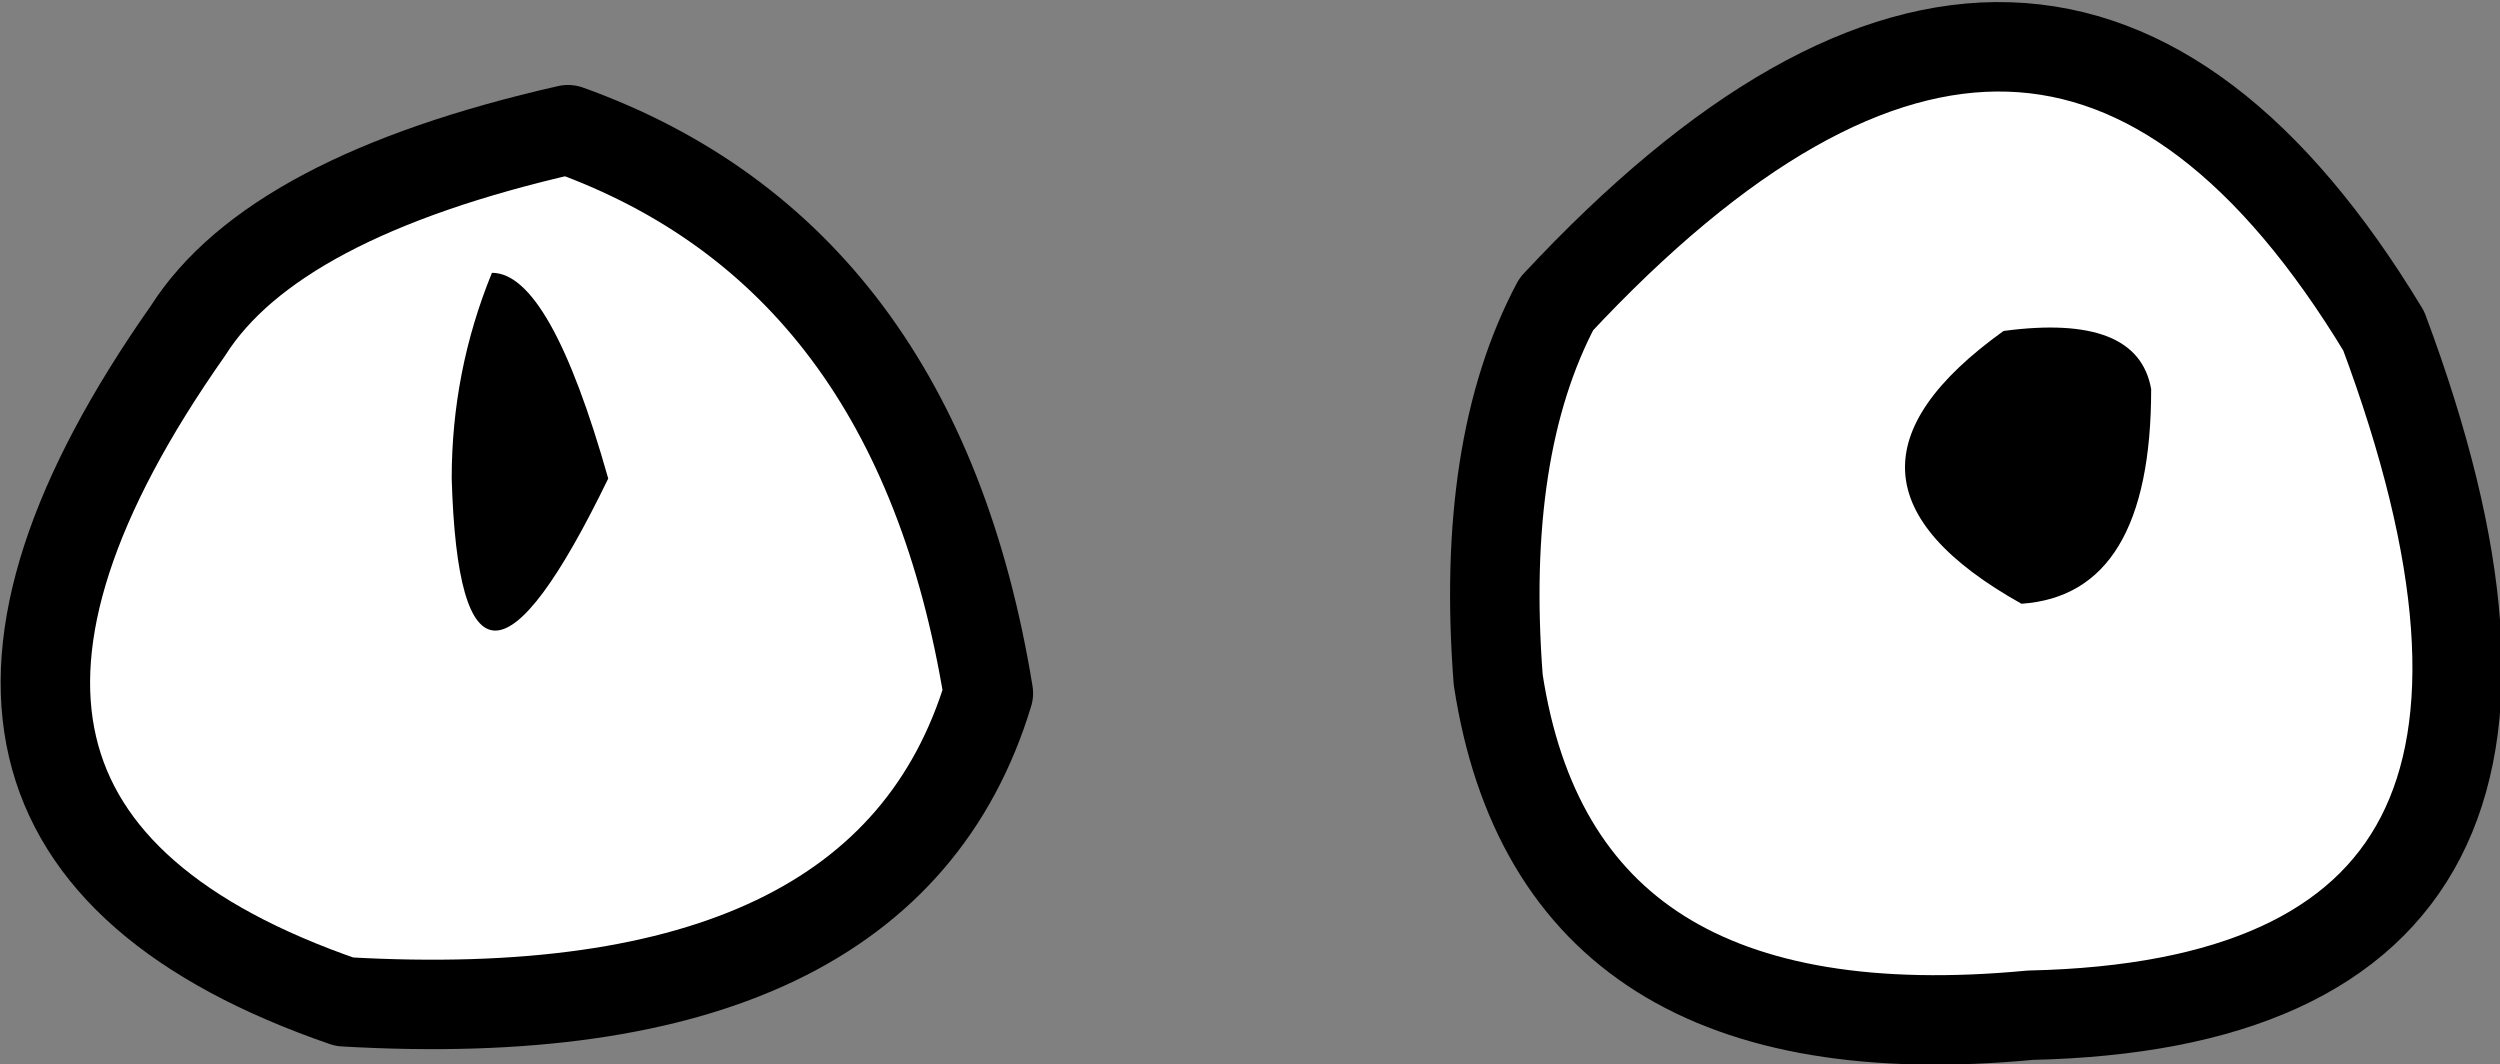
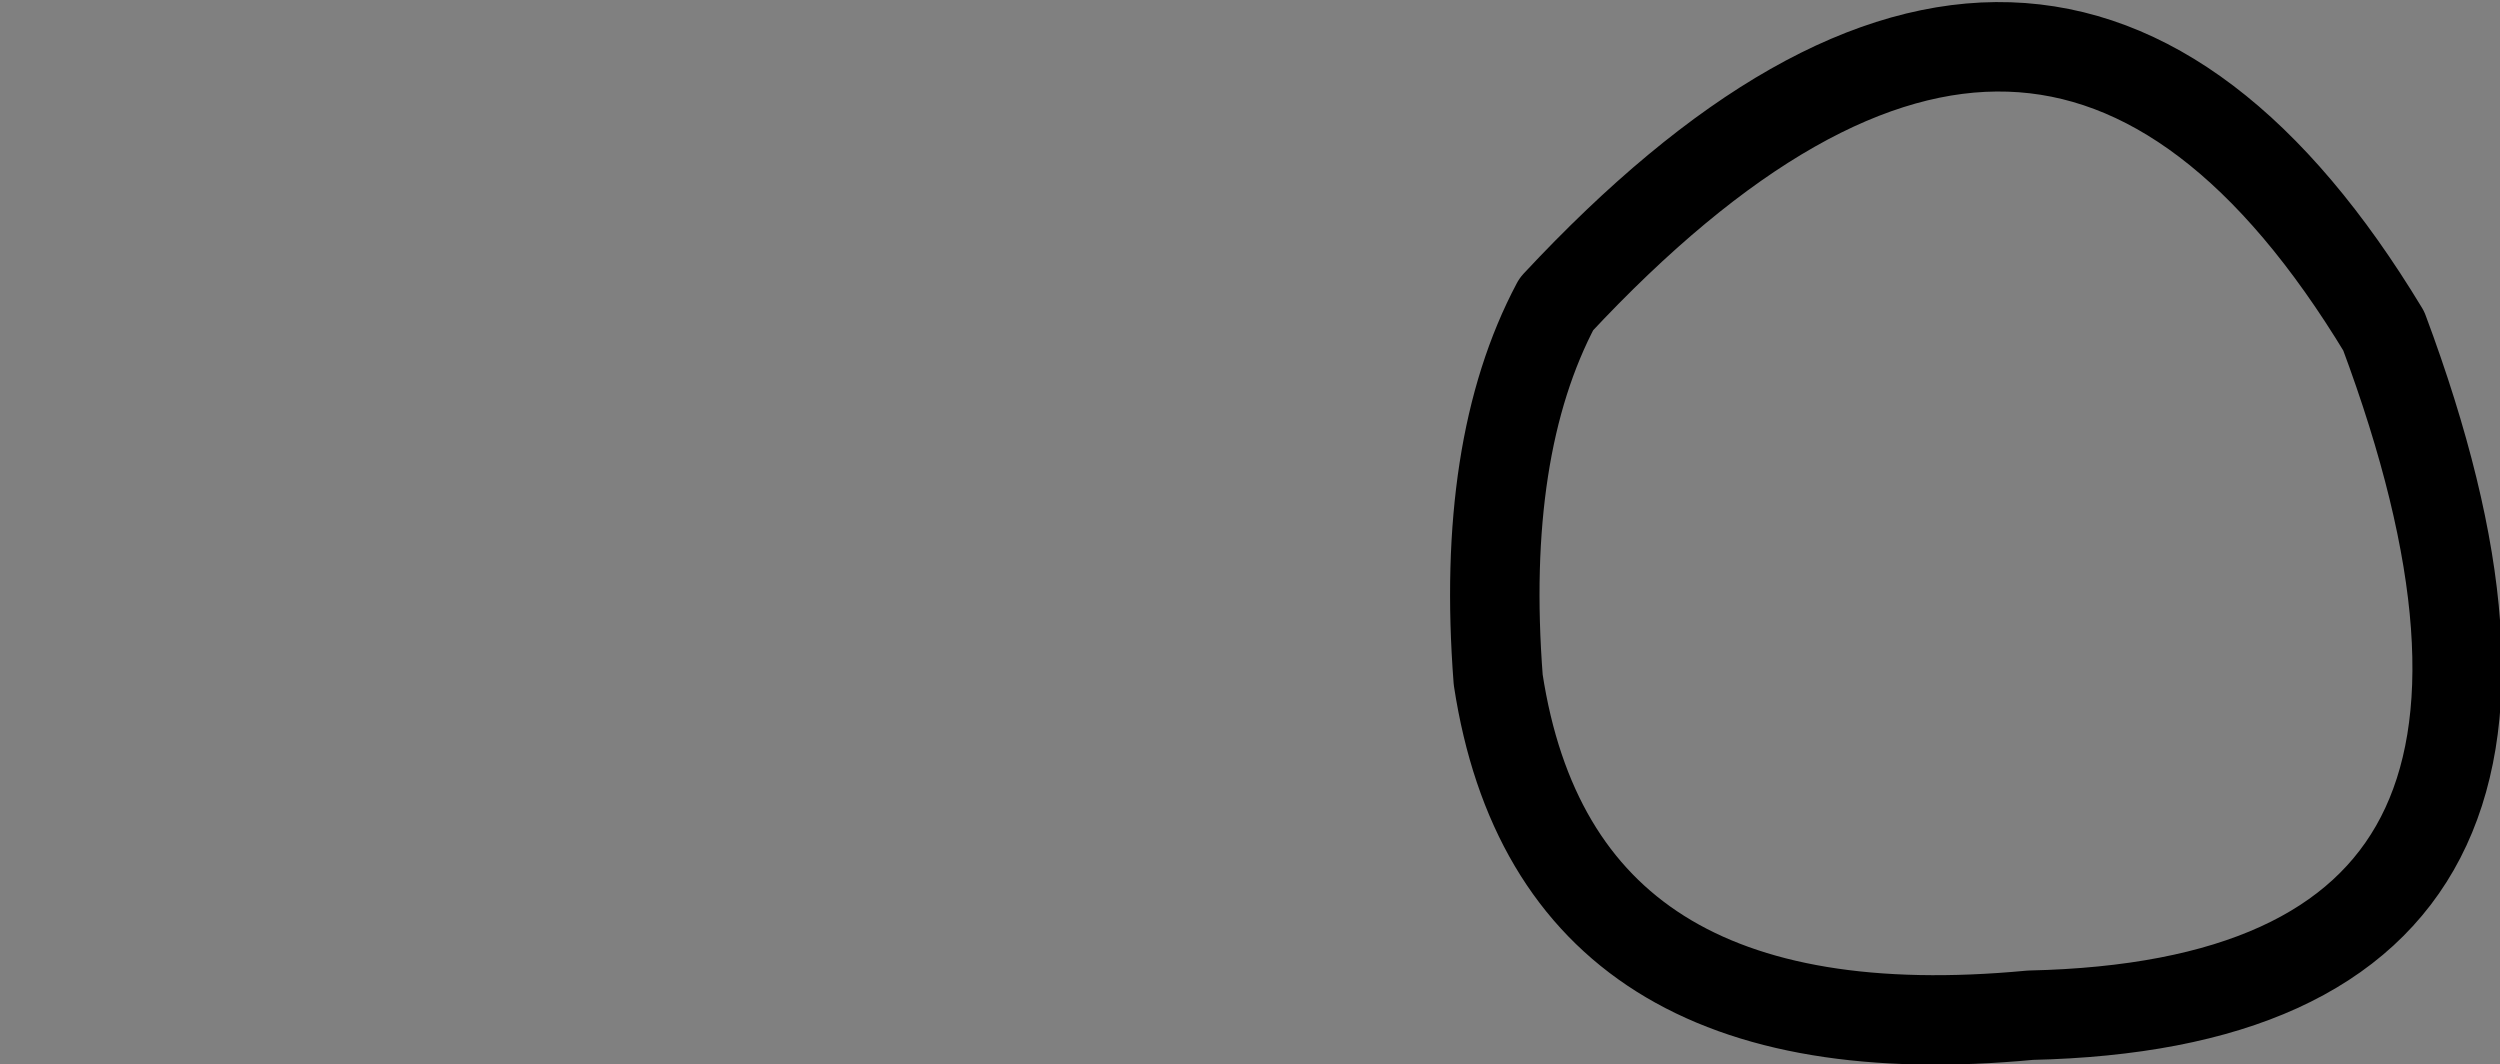
<svg xmlns="http://www.w3.org/2000/svg" height="11.9px" width="27.95px">
  <rect width="100%" height="100%" fill="#808080" stroke="none" />
  <g transform="matrix(1.0, 0.0, 0.0, 1.0, -244.1, -186.1)">
-     <path d="M246.2 189.8 Q247.15 188.3 250.45 187.55 254.35 188.95 255.15 193.85 254.0 197.65 247.95 197.3 242.3 195.35 246.2 189.8" fill="#ffffff" fill-rule="evenodd" stroke="none" />
-     <path d="M246.2 189.8 Q242.3 195.35 247.95 197.3 254.0 197.65 255.15 193.85 254.35 188.95 250.45 187.55 247.15 188.3 246.2 189.8 Z" fill="none" stroke="#000000" stroke-linecap="round" stroke-linejoin="round" stroke-width="1.0" />
-     <path d="M270.75 189.8 Q273.55 197.3 266.8 197.45 261.5 197.95 260.85 193.7 260.65 191.1 261.5 189.5 267.0 183.6 270.75 189.8" fill="#ffffff" fill-rule="evenodd" stroke="none" />
-     <path d="M270.75 189.8 Q273.55 197.3 266.8 197.45 261.5 197.95 260.85 193.7 260.65 191.1 261.5 189.5 267.0 183.6 270.75 189.8 Z" fill="none" stroke="#000000" stroke-linecap="round" stroke-linejoin="round" stroke-width="1.0" />
-     <path d="M249.15 191.45 Q249.15 190.25 249.6 189.15 250.25 189.15 250.9 191.45 249.25 194.85 249.15 191.45" fill="#000000" fill-rule="evenodd" stroke="none" />
-     <path d="M268.15 190.45 Q268.15 192.75 266.7 192.85 264.2 191.45 266.5 189.8 268.0 189.6 268.15 190.45" fill="#000000" fill-rule="evenodd" stroke="none" />
+     <path d="M270.75 189.8 Q273.55 197.3 266.8 197.45 261.5 197.95 260.85 193.7 260.65 191.1 261.5 189.5 267.0 183.6 270.75 189.8 " fill="none" stroke="#000000" stroke-linecap="round" stroke-linejoin="round" stroke-width="1.0" />
  </g>
</svg>